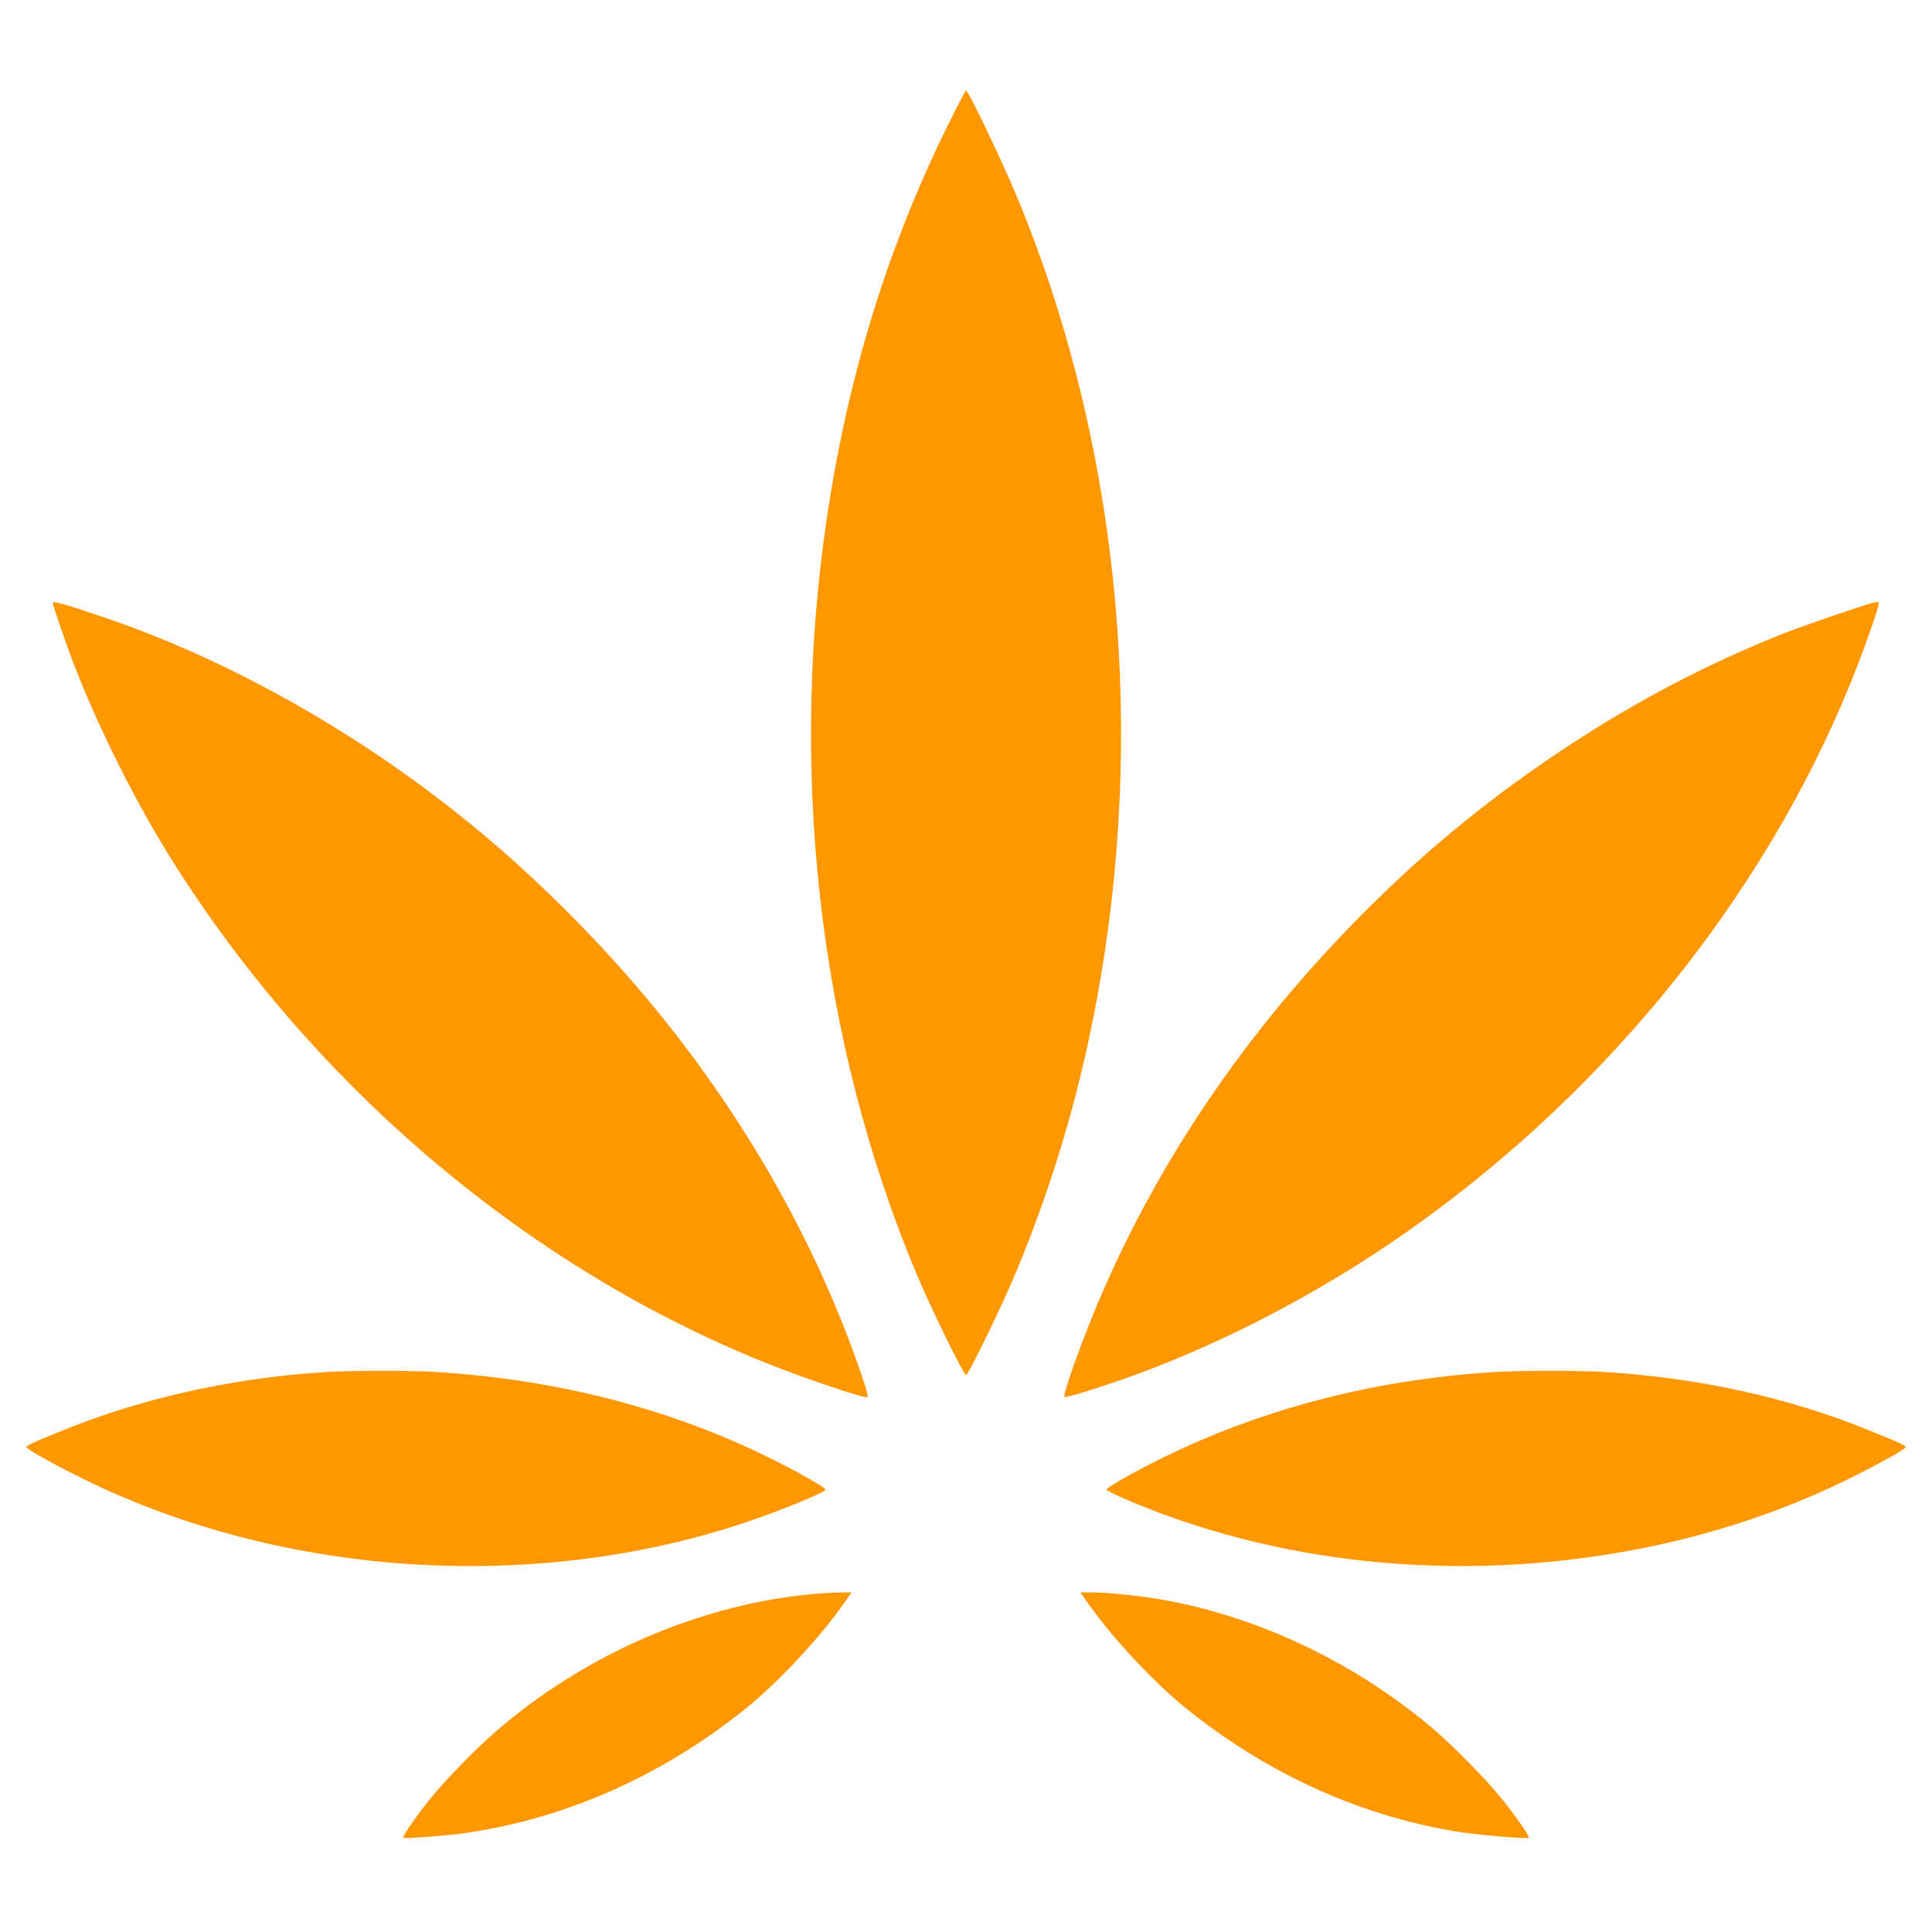
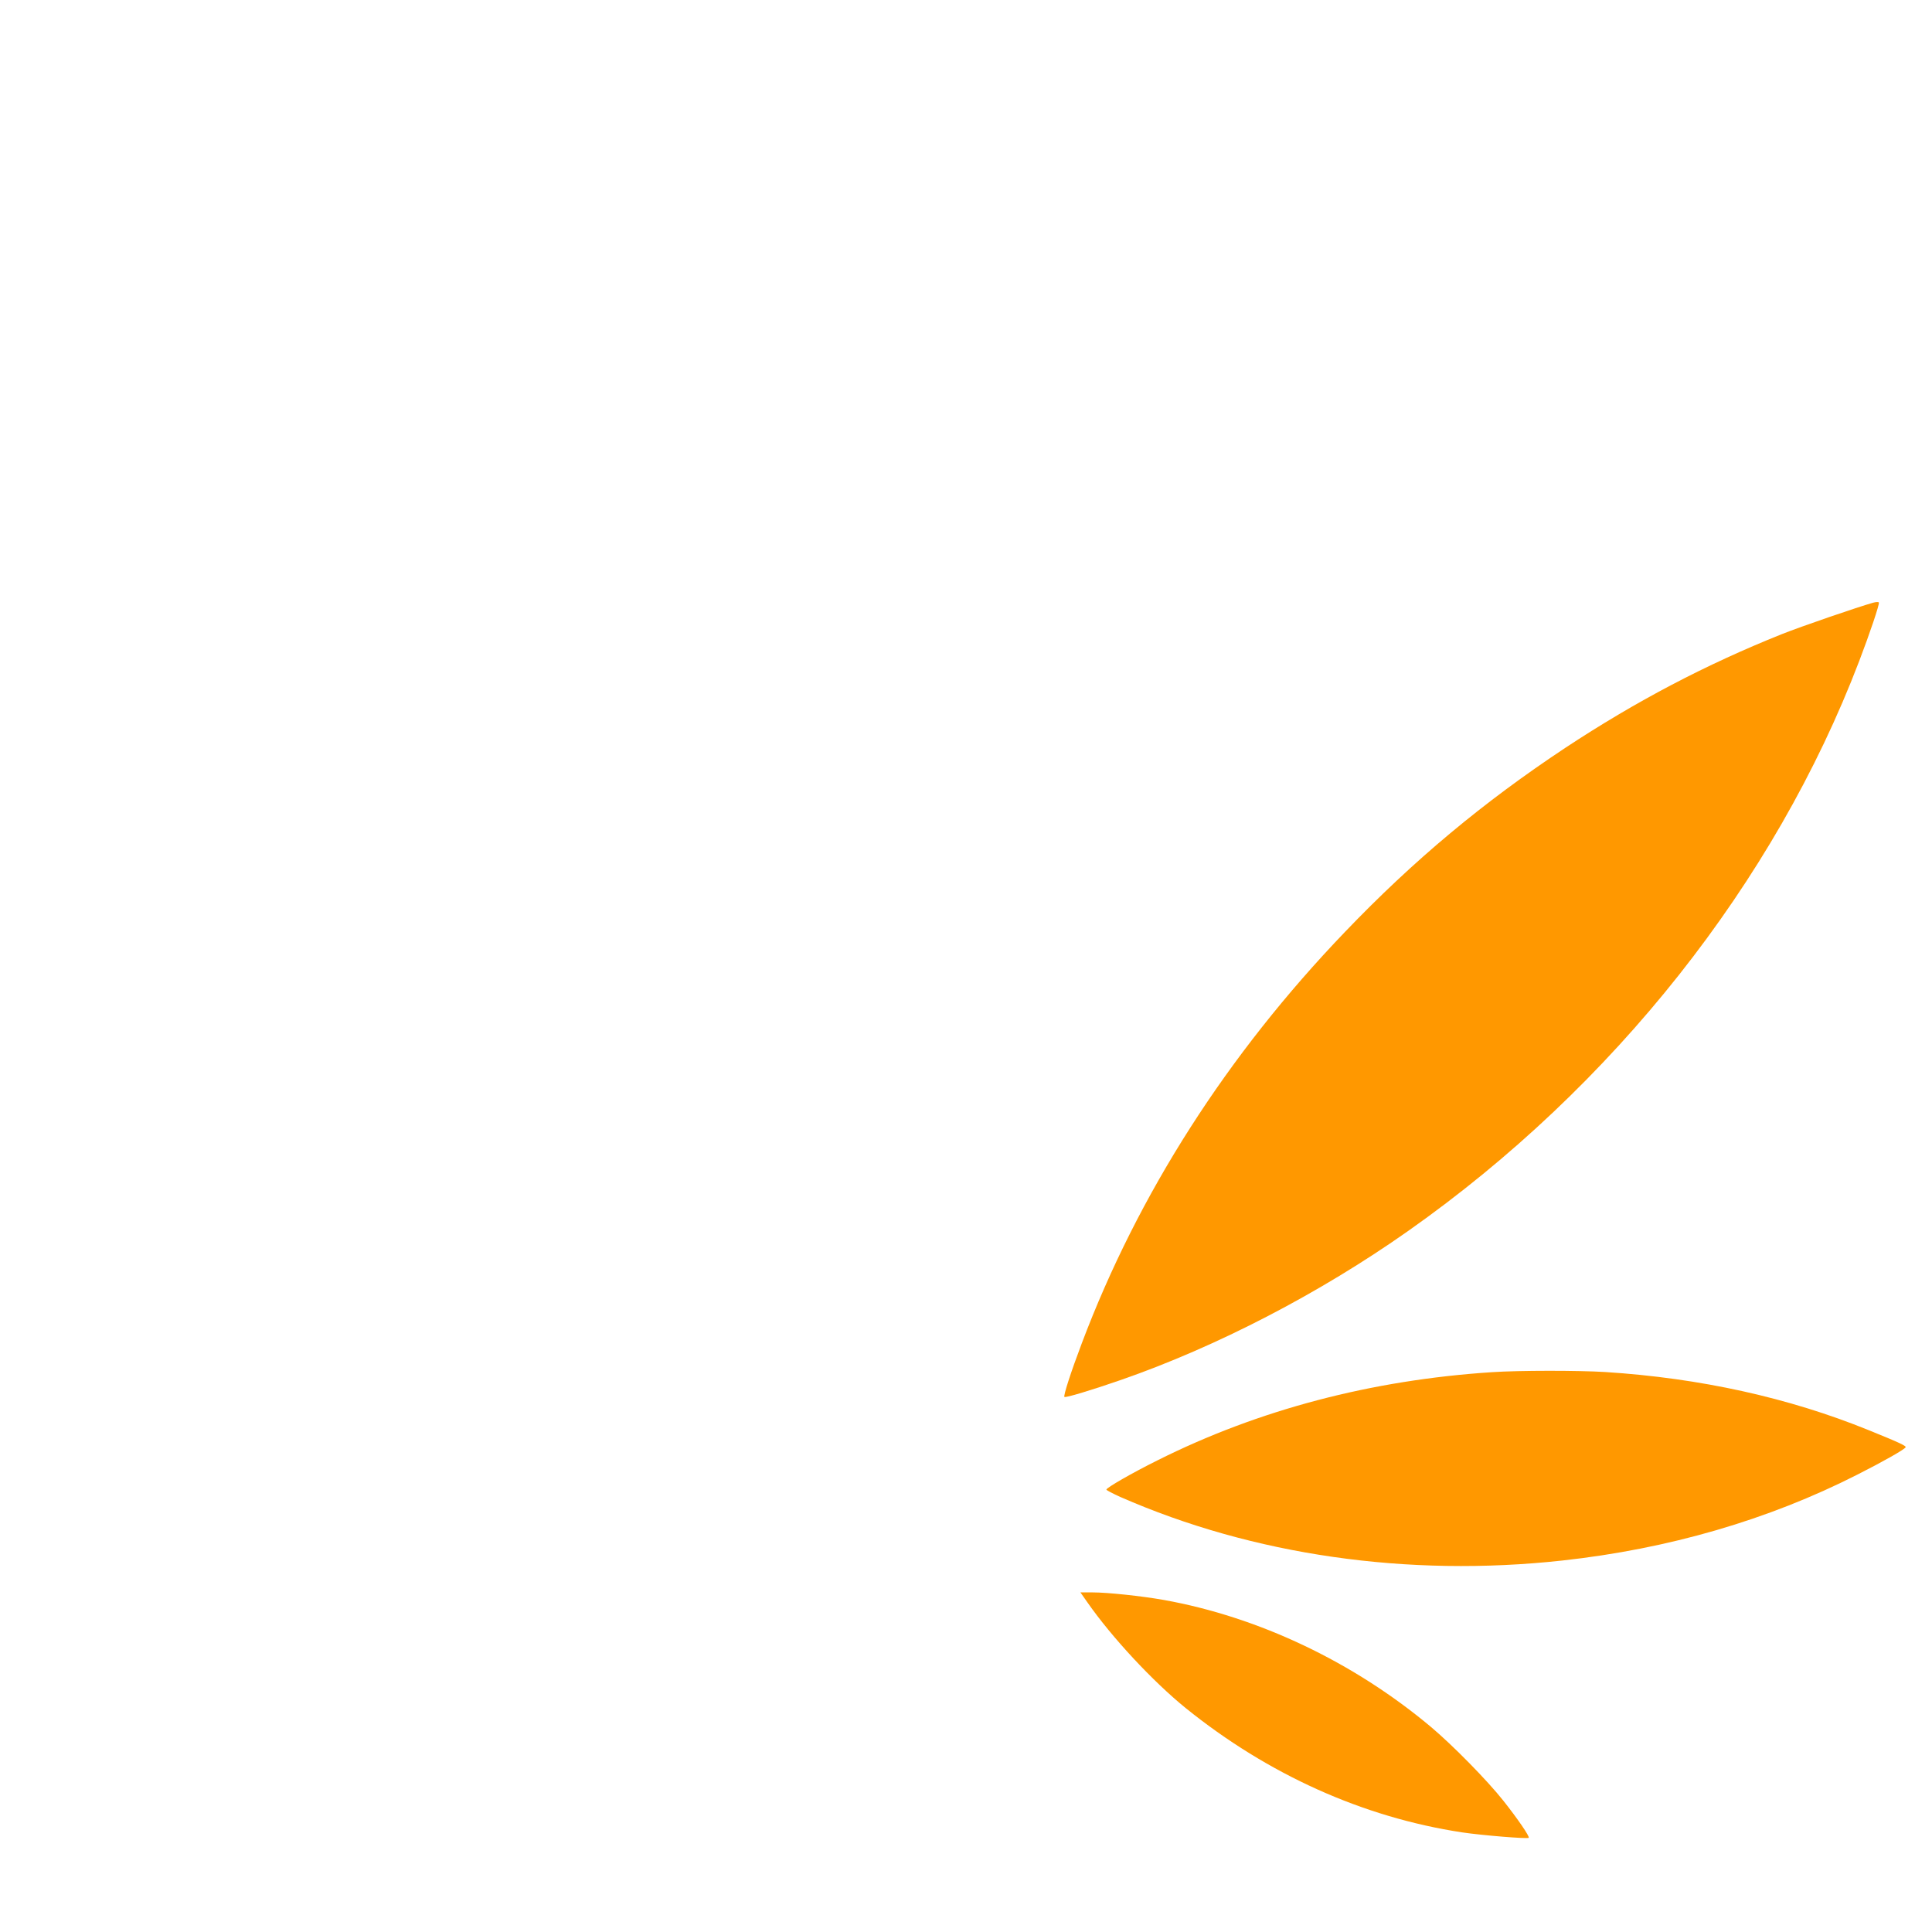
<svg xmlns="http://www.w3.org/2000/svg" version="1.0" width="1280pt" height="1280pt" viewBox="0 0 1280 1280" preserveAspectRatio="xMidYMid meet">
  <g transform="translate(0,1280) scale(0.1,-0.1)" fill="#ff9800" stroke="none">
-     <path d="M6313 12037 c-395 -782 -664 -1616 -812 -2522 -290 -1768 -83 -3611 582 -5180 95 -224 302 -645 317 -645 16 0 243 468 333 685 264 636 446 1272 562 1964 293 1753 96 3582 -553 5147 -102 246 -326 714 -342 714 -3 0 -42 -73 -87 -163z" />
-     <path d="M350 8806 c0 -18 89 -277 143 -416 162 -419 411 -915 647 -1290 944 -1502 2357 -2697 3935 -3330 268 -107 660 -239 673 -226 8 8 -34 138 -108 337 -286 765 -708 1501 -1244 2169 -303 378 -664 756 -1036 1085 -792 700 -1750 1264 -2680 1578 -259 88 -330 107 -330 93z" />
    <path d="M12410 8807 c-103 -29 -473 -156 -604 -208 -505 -202 -966 -444 -1436 -754 -543 -360 -1002 -742 -1459 -1219 -781 -814 -1370 -1735 -1744 -2726 -72 -190 -123 -348 -115 -355 7 -7 177 44 373 112 637 221 1319 575 1905 988 1360 958 2427 2306 2988 3776 70 183 135 376 130 387 -2 5 -19 4 -38 -1z" />
-     <path d="M2145 3709 c-607 -39 -1206 -173 -1725 -384 -210 -85 -251 -105 -245 -114 9 -15 148 -94 320 -181 1325 -673 3014 -794 4440 -318 227 76 535 202 535 219 0 12 -168 109 -337 193 -677 339 -1418 533 -2238 586 -172 11 -574 11 -750 -1z" />
    <path d="M9885 3709 c-799 -52 -1548 -249 -2218 -585 -169 -84 -337 -181 -337 -193 0 -4 42 -26 93 -49 878 -385 1902 -533 2927 -421 703 77 1365 269 1955 569 172 87 311 166 320 181 6 9 -35 29 -245 114 -529 215 -1117 345 -1745 385 -180 11 -570 11 -750 -1z" />
-     <path d="M5333 2234 c-731 -79 -1469 -405 -2043 -901 -141 -121 -347 -334 -450 -463 -93 -117 -176 -238 -168 -245 8 -8 293 13 413 31 665 96 1309 382 1860 828 218 177 488 467 650 699 l47 67 -94 -1 c-51 -1 -148 -7 -215 -15z" />
    <path d="M7205 2183 c162 -232 432 -522 650 -699 545 -440 1174 -724 1832 -824 135 -20 432 -44 441 -36 8 8 -73 126 -168 246 -108 136 -334 366 -480 489 -512 429 -1140 728 -1770 841 -147 26 -372 50 -473 50 l-79 0 47 -67z" />
  </g>
</svg>